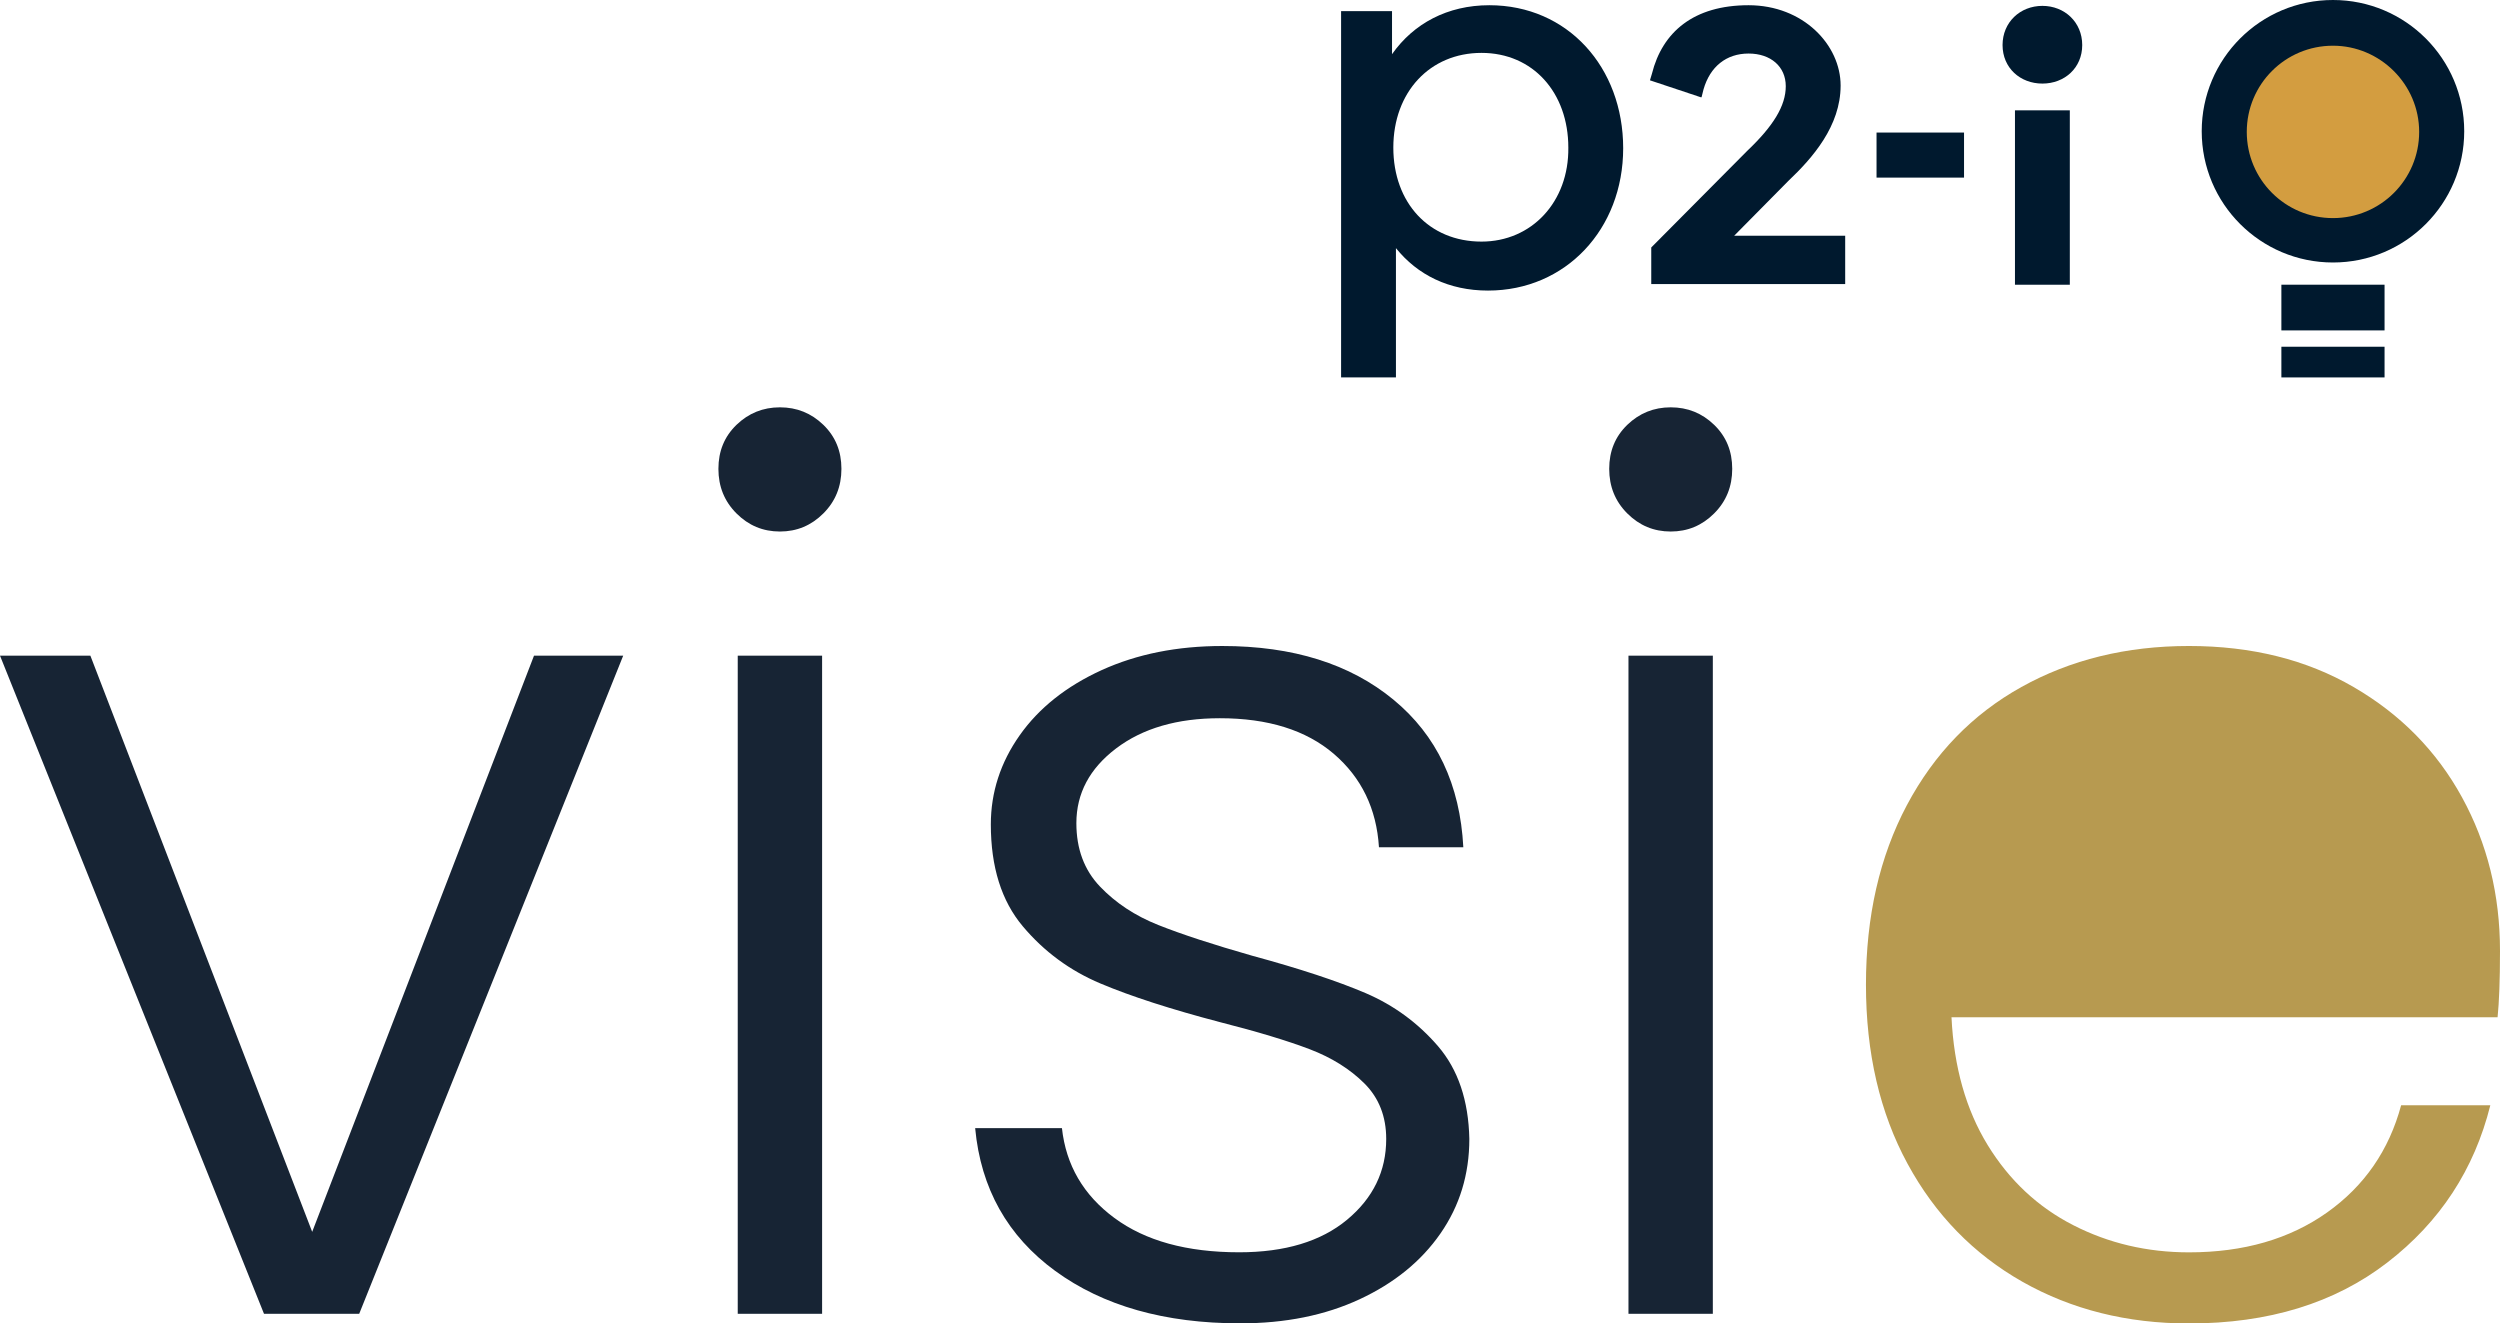
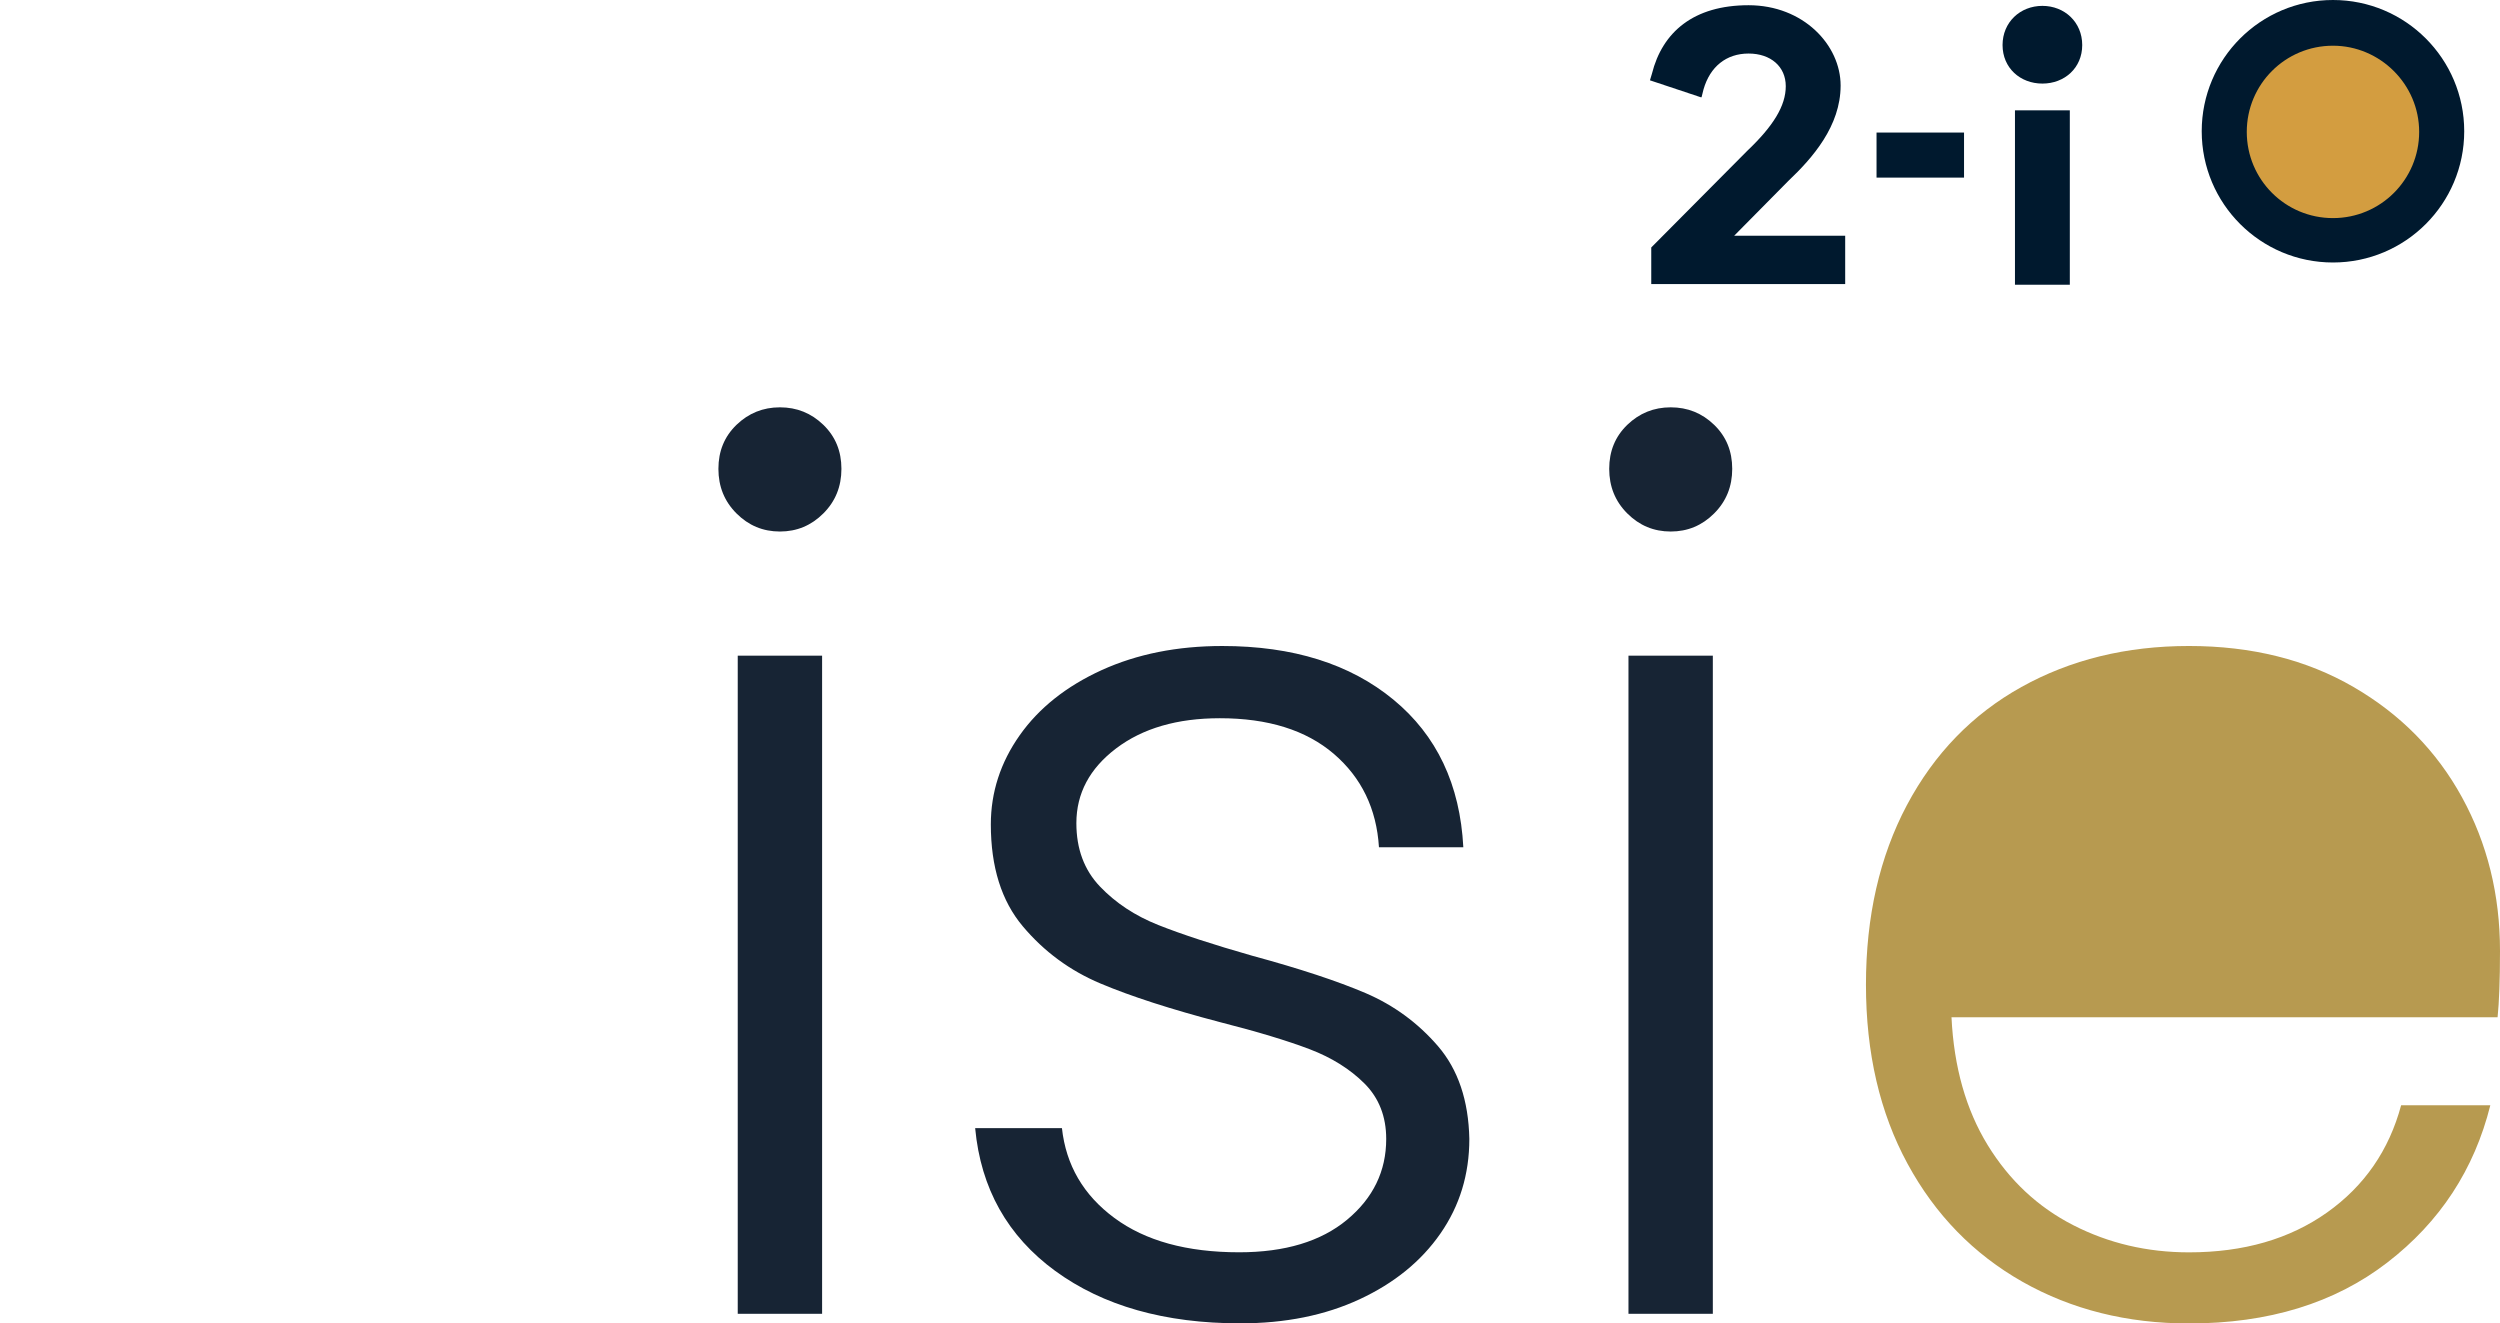
<svg xmlns="http://www.w3.org/2000/svg" id="Calque_2" data-name="Calque 2" viewBox="0 0 382.86 202.68">
  <defs>
    <style> .cls-1 { fill: #172434; } .cls-2 { fill: #b79a50; } .cls-3 { fill: #d39d40; } .cls-4 { fill: #00192e; } </style>
  </defs>
  <g id="Calque_1-2" data-name="Calque 1">
    <g>
      <g>
        <g>
-           <path class="cls-4" d="M228.08.8c-6.4,0-11.6,2.8-14.9,7.5V1.7h-7.8v56.1h8.4v-19.8c3.3,4.1,8.1,6.5,14.1,6.5,11.9,0,20.7-9.4,20.7-21.8S240.08.8,228.08.8h0ZM226.88,37c-8,0-13.5-5.9-13.5-14.4s5.6-14.5,13.5-14.5,13.3,6.1,13.3,14.5c.1,8.3-5.6,14.4-13.3,14.4Z" />
          <rect class="cls-4" x="287.38" y="20.3" width="13.4" height="6.9" />
          <path class="cls-4" d="M306.68,6.9c0-3.5,2.7-6,6.1-6s6.1,2.5,6.1,6-2.7,5.9-6.1,5.9-6.1-2.4-6.1-5.9ZM308.58,16.9h8.4v26.7h-8.4v-26.7Z" />
          <path class="cls-4" d="M265.48,36.2l8.4-8.5c3.7-3.5,8-8.4,8-14.6s-5.7-12.3-14.1-12.3-13.2,4.1-14.8,10.5l-.3,1,7.8,2.6h.1l.3-1.2c1-3.5,3.5-5.5,6.9-5.5s5.7,2,5.7,5-1.9,6.1-5.9,9.9l-14.7,14.8h0v5.6h29.7v-7.4h-17.1v.1Z" />
        </g>
        <g>
          <g>
            <circle class="cls-3" cx="357.28" cy="20.1" r="16.6" />
            <path class="cls-4" d="M357.28,40.2c-11.1,0-20.1-9-20.1-20.1S346.18,0,357.28,0s20.1,9,20.1,20.1-9,20.1-20.1,20.1ZM357.28,7c-7.3,0-13.2,5.9-13.2,13.2s5.9,13.2,13.2,13.2,13.2-5.9,13.2-13.2-6-13.2-13.2-13.2Z" />
          </g>
-           <rect class="cls-4" x="349.38" y="53.1" width="15.8" height="4.7" />
-           <rect class="cls-4" x="349.38" y="43.6" width="15.8" height="7" />
        </g>
      </g>
-       <path class="cls-1" d="M47.81,188.65l33.97-88.24h13.66l-40.43,100.79h-14.58L0,100.41h13.84l33.97,88.24Z" />
      <path class="cls-1" d="M112.79,78.63c-1.85-1.85-2.77-4.12-2.77-6.83s.92-4.95,2.77-6.74c1.85-1.78,4.06-2.68,6.65-2.68s4.8.89,6.65,2.68c1.85,1.79,2.77,4.03,2.77,6.74s-.92,4.98-2.77,6.83c-1.85,1.85-4.06,2.77-6.65,2.77s-4.8-.92-6.65-2.77ZM125.9,100.41v100.79h-12.92v-100.79h12.92Z" />
      <path class="cls-1" d="M161.62,194.65c-7.32-5.35-11.42-12.64-12.28-21.88h13.29c.62,5.66,3.29,10.25,8.03,13.75,4.74,3.51,11.11,5.26,19.11,5.26,7.01,0,12.52-1.66,16.52-4.98,4-3.32,6-7.45,6-12.37,0-3.44-1.11-6.28-3.32-8.49-2.21-2.21-5.02-3.97-8.4-5.26-3.39-1.29-7.97-2.68-13.75-4.15-7.51-1.97-13.6-3.94-18.28-5.91-4.68-1.97-8.65-4.89-11.91-8.77-3.26-3.88-4.89-9.07-4.89-15.6,0-4.92,1.48-9.48,4.43-13.66,2.95-4.18,7.14-7.5,12.55-9.97,5.41-2.46,11.57-3.69,18.46-3.69,10.83,0,19.57,2.74,26.21,8.21,6.65,5.48,10.21,13.01,10.71,22.61h-12.92c-.37-5.91-2.68-10.67-6.92-14.31-4.25-3.63-10.06-5.45-17.45-5.45-6.52,0-11.81,1.54-15.88,4.62-4.06,3.08-6.09,6.89-6.09,11.45,0,3.94,1.2,7.17,3.6,9.69,2.4,2.52,5.38,4.49,8.95,5.91,3.57,1.42,8.37,2.99,14.4,4.71,7.26,1.97,13.04,3.88,17.35,5.72,4.31,1.85,8,4.55,11.08,8.12,3.07,3.57,4.68,8.31,4.8,14.21,0,5.42-1.48,10.25-4.43,14.49-2.95,4.25-7.08,7.6-12.37,10.06-5.29,2.46-11.38,3.69-18.28,3.69-11.57,0-21.02-2.68-28.34-8.03Z" />
      <path class="cls-1" d="M249.21,78.63c-1.85-1.85-2.77-4.12-2.77-6.83s.92-4.95,2.77-6.74c1.85-1.78,4.06-2.68,6.65-2.68s4.8.89,6.65,2.68c1.85,1.79,2.77,4.03,2.77,6.74s-.92,4.98-2.77,6.83-4.06,2.77-6.65,2.77-4.8-.92-6.65-2.77ZM262.31,100.41v100.79h-12.92v-100.79h12.92Z" />
      <path class="cls-2" d="M382.86,145.64c0-8.62-1.94-16.46-5.82-23.54-3.88-7.08-9.41-12.71-16.61-16.89-7.2-4.18-15.6-6.28-25.2-6.28s-18.15,2.1-25.66,6.28-13.35,10.21-17.54,18.09c-4.18,7.88-6.27,17.05-6.27,27.5s2.12,19.6,6.37,27.42c4.24,7.81,10.12,13.84,17.62,18.09,7.51,4.24,16,6.37,25.48,6.37,12.18,0,22.31-3.11,30.37-9.33,8.06-6.21,13.32-14.24,15.78-24.09h-13.66c-1.85,6.9-5.63,12.37-11.35,16.43-5.73,4.06-12.77,6.1-21.14,6.1-6.4,0-12.31-1.39-17.72-4.16-5.42-2.77-9.79-6.86-13.11-12.27-3.32-5.42-5.17-11.94-5.54-19.57h83.63c.24-2.34.37-5.72.37-10.15Z" />
    </g>
  </g>
</svg>